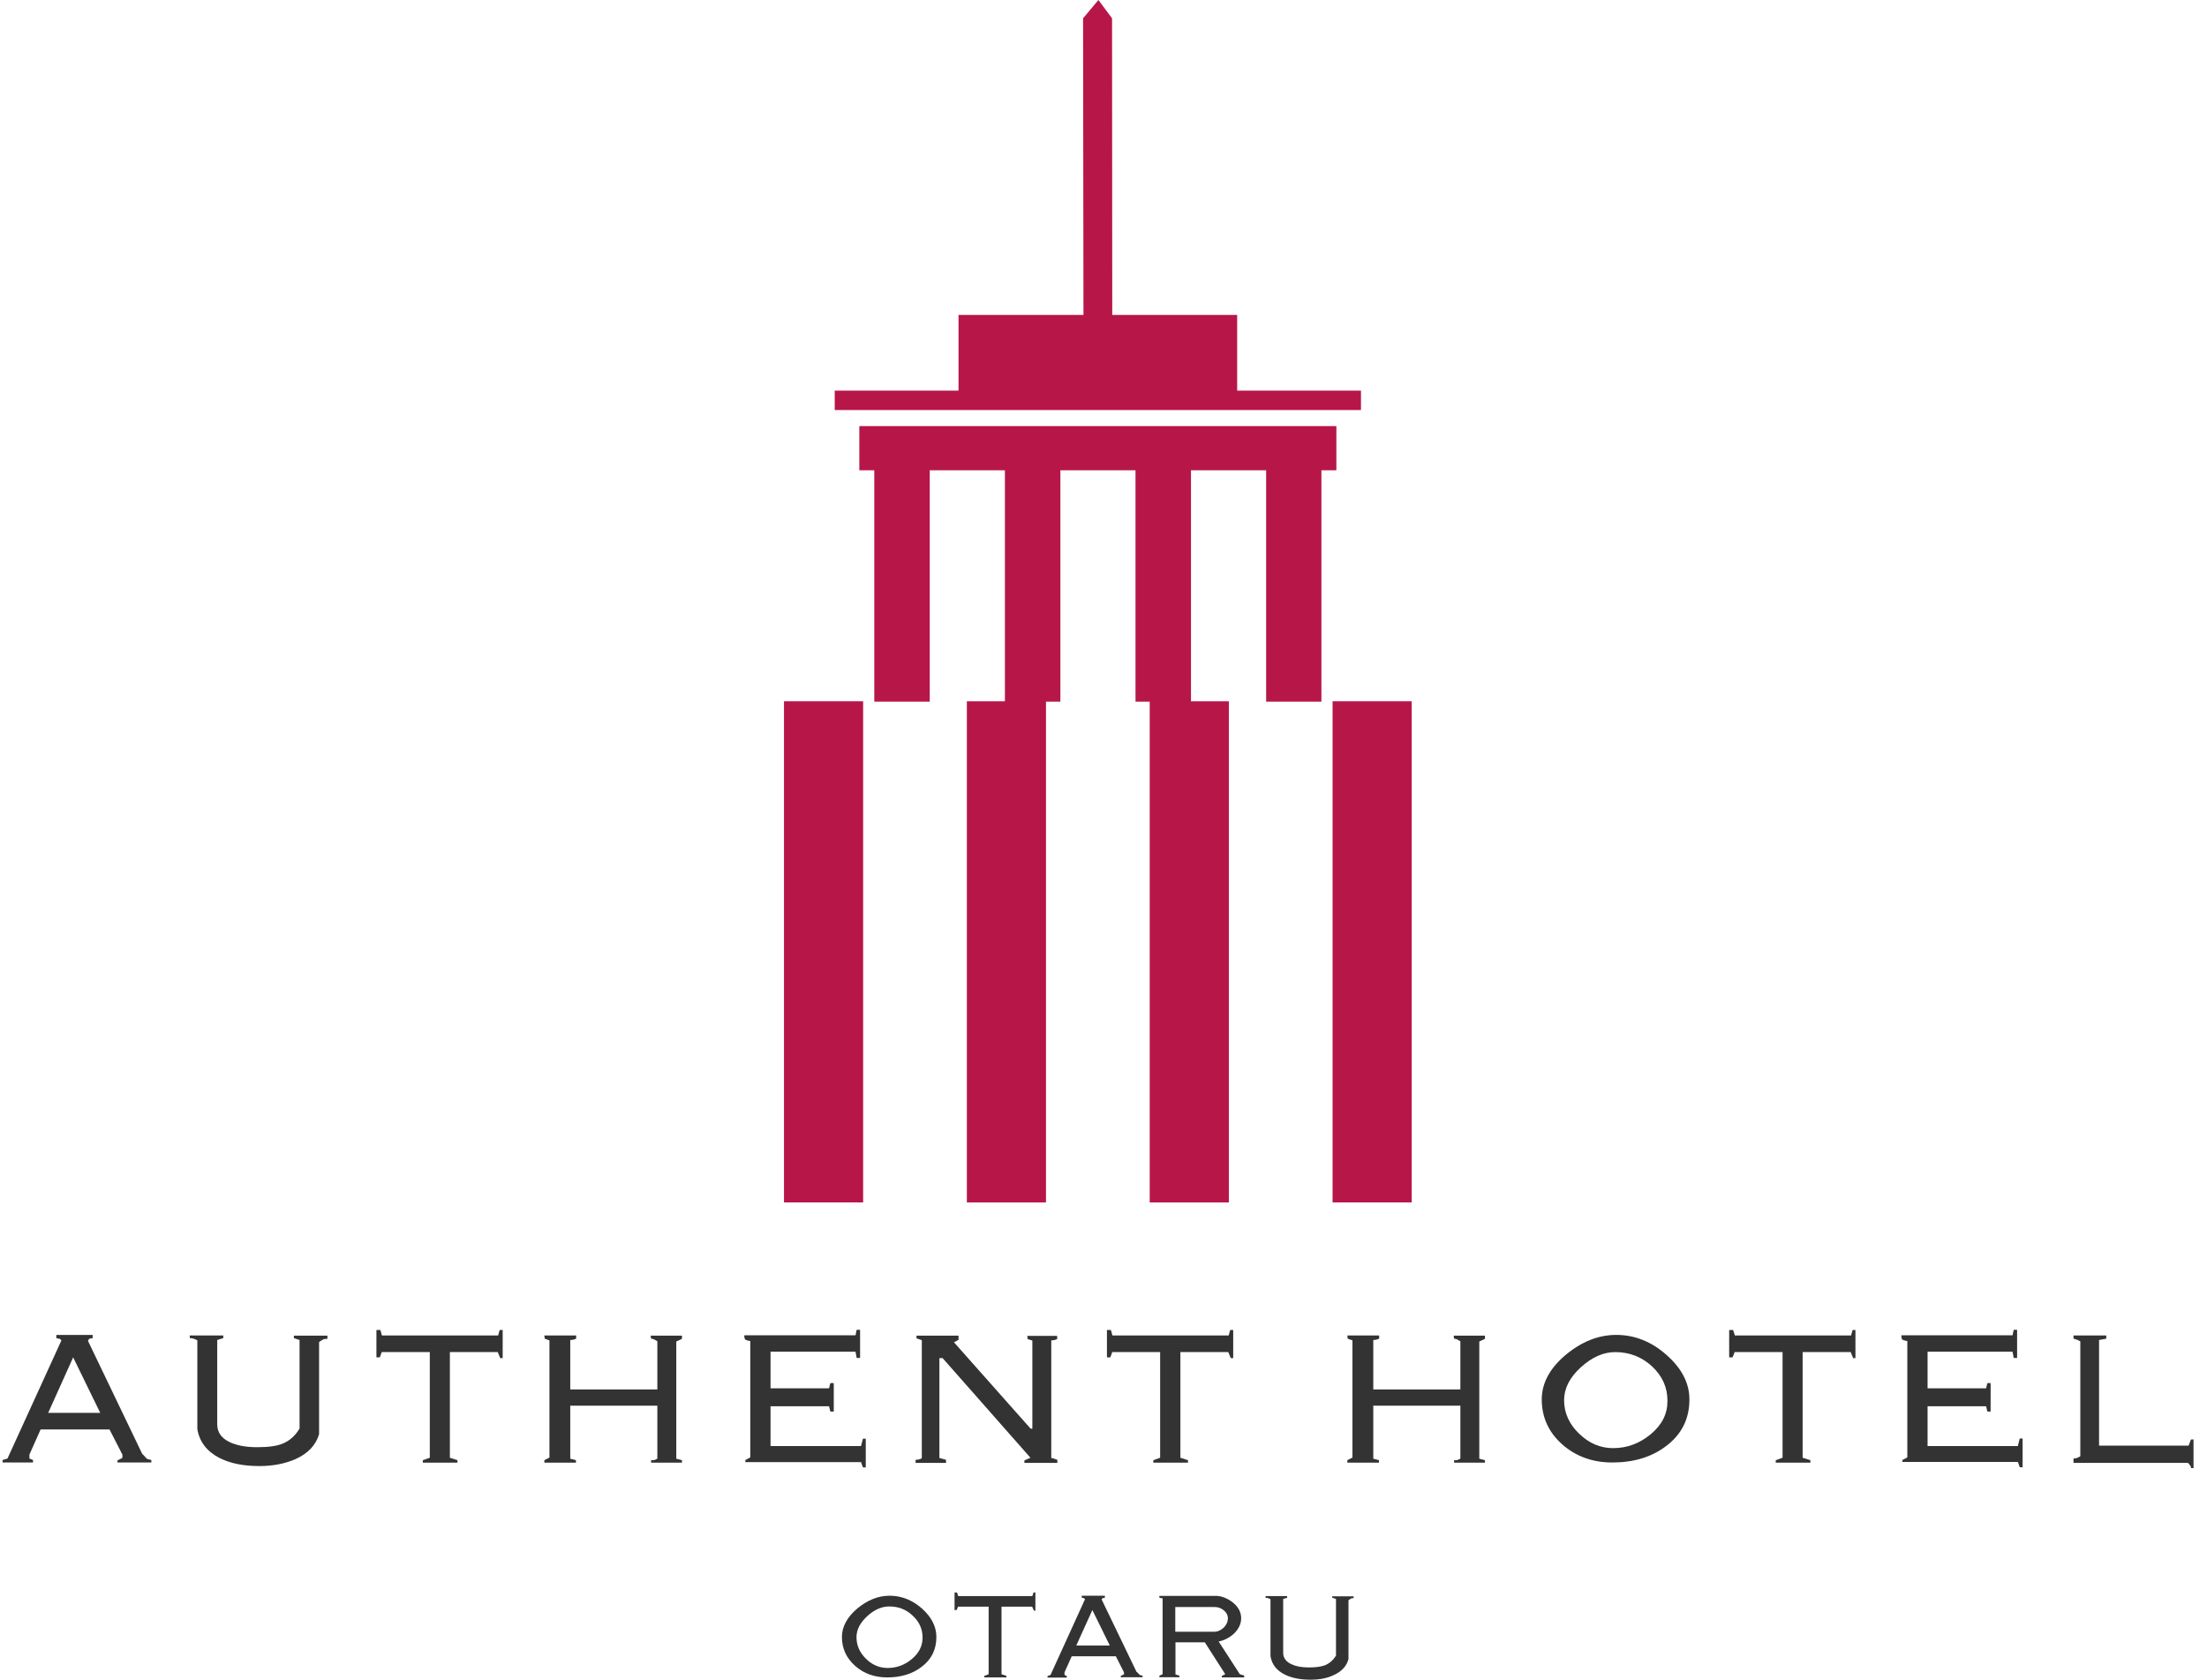
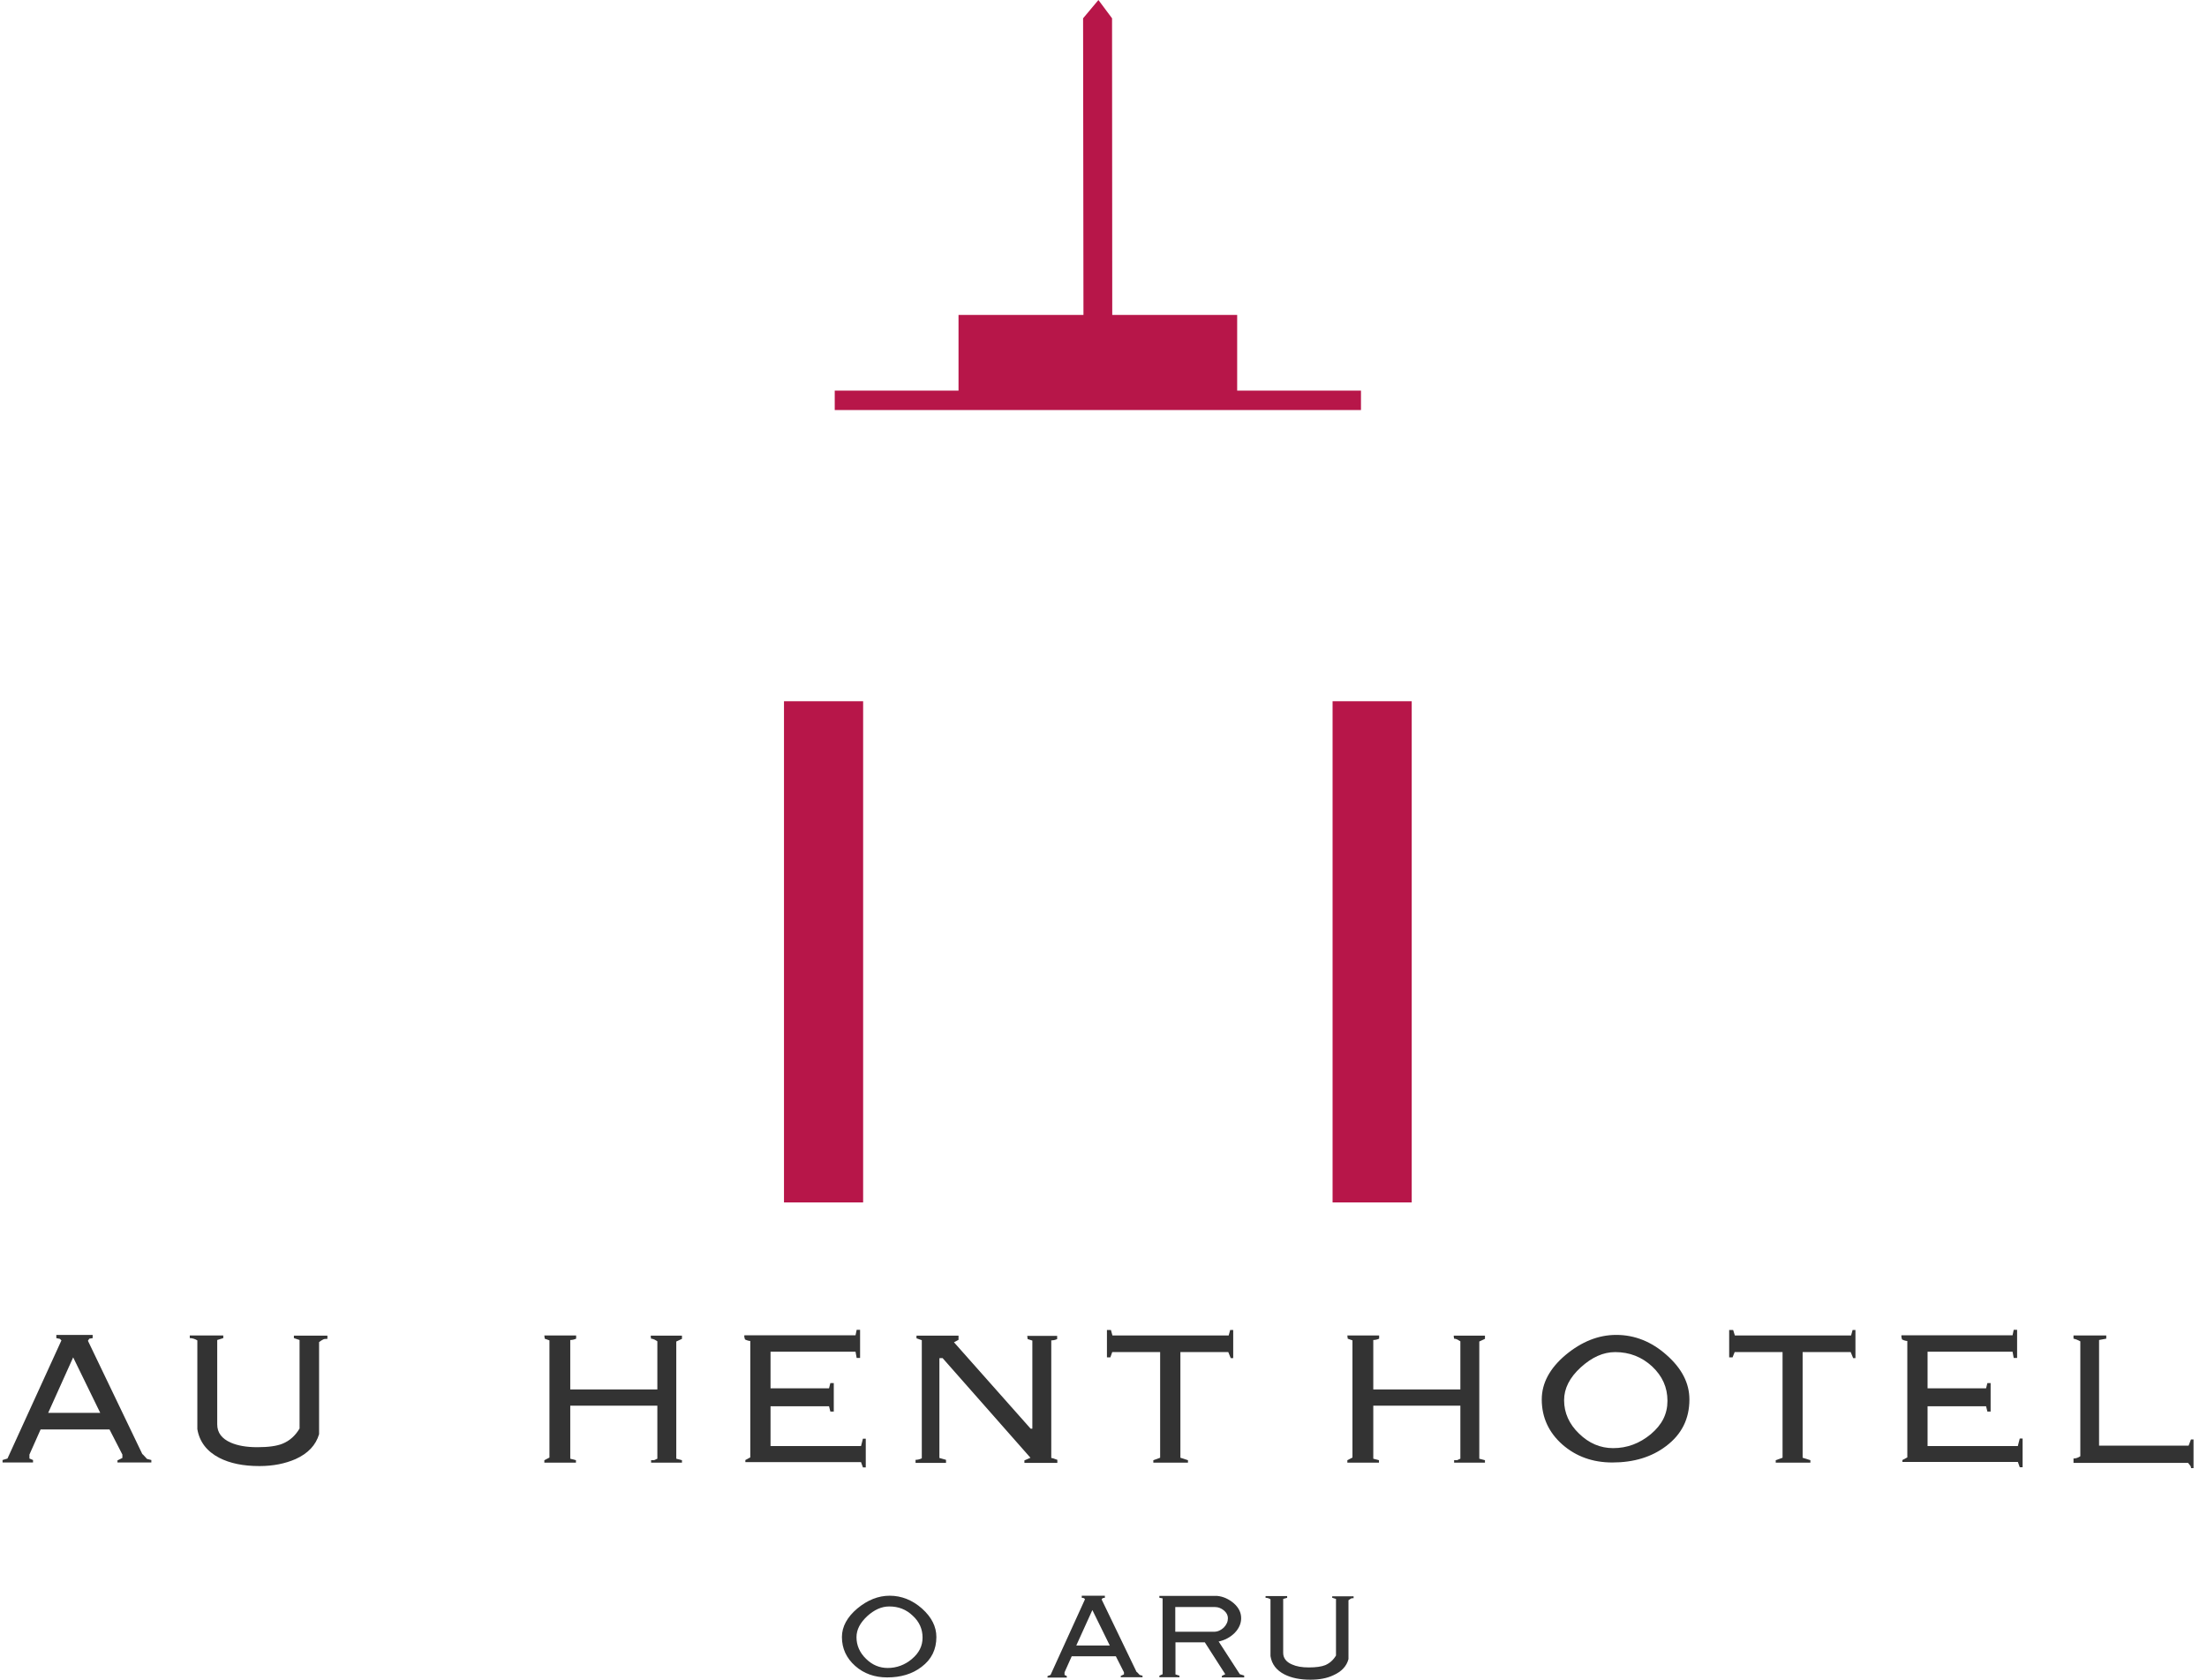
<svg xmlns="http://www.w3.org/2000/svg" width="113" height="86" viewBox="0 0 113 86" fill="none">
  <path d="M44.193 35.903H40.141V61.564H44.193V35.903Z" fill="#B71649" />
  <path d="M72.281 35.903H68.229V61.564H72.281V35.903Z" fill="#B71649" />
-   <path d="M67.657 35.923V24.078H68.423V21.817H43.998V24.078H44.764V35.923H47.604V24.078H51.452V35.904H49.504V61.565H53.555V35.923H54.292V24.078H58.139V35.923H58.866V61.565H62.918V35.904H60.979V24.078H64.827V35.923H67.657Z" fill="#B71649" />
  <path d="M69.683 20H63.344V16.125H56.948L56.938 0.937L56.24 0L55.455 0.937L55.474 16.125H49.077V20H42.739V20.995H69.683V20Z" fill="#B71649" />
  <path d="M7.294 74.463L4.502 68.647L4.57 68.541L4.744 68.512V68.347H2.884V68.512L3.068 68.55L3.145 68.628L0.383 74.676L0.131 74.753V74.879H1.691V74.753L1.507 74.676V74.473L2.079 73.188H5.607L6.266 74.473V74.647L6.014 74.772V74.879H7.749V74.753L7.526 74.695L7.303 74.454L7.294 74.463ZM2.467 72.338L3.746 69.497L5.132 72.338H2.467Z" fill="#333333" />
  <path d="M15.048 68.511L15.338 68.608V73.139C15.116 73.516 14.825 73.767 14.476 73.912C14.175 74.038 13.739 74.096 13.177 74.096C12.615 74.096 12.179 74.018 11.82 73.864C11.355 73.661 11.122 73.352 11.122 72.927V68.608L11.432 68.511V68.376H9.717V68.511C9.843 68.511 9.978 68.55 10.104 68.627V73.168C10.211 73.816 10.589 74.308 11.219 74.637C11.781 74.927 12.46 75.062 13.284 75.062C13.991 75.062 14.602 74.936 15.135 74.704C15.774 74.415 16.172 73.99 16.337 73.429V68.714C16.424 68.647 16.492 68.608 16.55 68.579C16.598 68.55 16.676 68.55 16.763 68.55V68.386H15.048V68.521V68.511Z" fill="#333333" />
-   <path d="M25.505 68.376H19.554L19.477 68.096H19.273V69.496H19.448L19.545 69.226H22.006V74.636L21.648 74.762V74.888H23.422V74.762L23.034 74.636V69.226H25.486L25.612 69.535H25.738V68.096H25.583L25.505 68.376Z" fill="#333333" />
  <path d="M33.347 68.54C33.395 68.54 33.444 68.56 33.512 68.588C33.579 68.627 33.628 68.647 33.657 68.675V71.139H29.198V68.608C29.315 68.608 29.412 68.579 29.499 68.54V68.376H27.871L27.89 68.54L28.132 68.627V74.627L27.871 74.762V74.888H29.489V74.762L29.198 74.685V71.97H33.657V74.685C33.57 74.724 33.512 74.753 33.483 74.762C33.453 74.762 33.415 74.762 33.337 74.762V74.888H34.917V74.762L34.626 74.685V68.685L34.917 68.55V68.386H33.318C33.318 68.386 33.318 68.473 33.337 68.55L33.347 68.54Z" fill="#333333" />
-   <path d="M38.163 74.763V74.86H44.085L44.182 75.13H44.328V73.662H44.182L44.085 74.039H39.452V72H42.447L42.515 72.271H42.69V70.812H42.515L42.447 71.082H39.452V69.208H43.804L43.862 69.527H44.037V68.087H43.862L43.804 68.367H38.115C38.095 68.415 38.115 68.493 38.144 68.58C38.27 68.638 38.357 68.657 38.415 68.657V74.618L38.163 74.754V74.763Z" fill="#333333" />
+   <path d="M38.163 74.763V74.86H44.085L44.182 75.13H44.328V73.662H44.182L44.085 74.039H39.452V72H42.447L42.515 72.271H42.69V70.812H42.515L42.447 71.082H39.452V69.208H43.804L43.862 69.527H44.037V68.087H43.862L43.804 68.367H38.115C38.095 68.415 38.115 68.493 38.144 68.58C38.27 68.638 38.357 68.657 38.415 68.657V74.618L38.163 74.754V74.763" fill="#333333" />
  <path d="M48.118 69.536H48.263L52.76 74.637L52.45 74.772V74.898H54.137V74.743C54.137 74.743 54.049 74.714 54.001 74.695C53.952 74.676 53.904 74.656 53.826 74.647V68.627C53.923 68.627 54.03 68.608 54.127 68.56V68.396H52.596L52.615 68.56L52.857 68.637V73.149H52.77L48.844 68.724L49.077 68.599V68.386H46.925V68.521L47.197 68.618V74.666C47.071 74.724 46.964 74.743 46.877 74.743V74.898H48.437V74.743L48.098 74.647V69.545L48.118 69.536Z" fill="#333333" />
  <path d="M59.051 74.762V74.888H60.825V74.762L60.437 74.636V69.226H62.889L63.015 69.535H63.141V68.096H62.986L62.909 68.376H56.958L56.88 68.096H56.676V69.496H56.851L56.948 69.226H59.4V74.636L59.051 74.762Z" fill="#333333" />
  <path d="M74.461 68.54C74.51 68.54 74.568 68.56 74.626 68.588C74.694 68.627 74.733 68.647 74.772 68.675V71.139H70.313V68.608C70.42 68.608 70.526 68.579 70.613 68.54V68.376H68.985L69.004 68.54L69.247 68.627V74.627L68.985 74.762V74.888H70.604V74.762L70.313 74.685V71.97H74.772V74.685C74.684 74.724 74.626 74.753 74.597 74.762C74.568 74.762 74.519 74.762 74.452 74.762V74.888H76.031V74.762L75.741 74.685V68.685L76.031 68.55V68.386H74.432C74.432 68.386 74.432 68.473 74.452 68.55L74.461 68.54Z" fill="#333333" />
  <path d="M82.749 68.347C81.838 68.347 80.975 68.695 80.161 69.372C79.347 70.058 78.939 70.821 78.939 71.652C78.939 72.57 79.298 73.343 79.996 73.961C80.704 74.579 81.556 74.879 82.555 74.879C83.65 74.879 84.571 74.599 85.307 74.038C86.102 73.439 86.499 72.647 86.499 71.652C86.499 70.821 86.112 70.067 85.336 69.381C84.571 68.695 83.698 68.347 82.758 68.347H82.749ZM84.522 73.43C83.95 73.903 83.311 74.144 82.594 74.144C81.934 74.144 81.353 73.893 80.849 73.401C80.345 72.918 80.083 72.338 80.083 71.69C80.083 71.091 80.364 70.531 80.936 70.009C81.508 69.488 82.09 69.227 82.7 69.227C83.437 69.227 84.067 69.478 84.59 69.961C85.114 70.454 85.375 71.033 85.375 71.719C85.375 72.405 85.094 72.947 84.522 73.43Z" fill="#333333" />
  <path d="M94.777 68.376H88.826L88.739 68.096H88.535V69.496H88.709L88.816 69.226H91.268V74.636L90.919 74.762V74.888H92.693V74.762L92.296 74.636V69.226H94.757L94.883 69.535H95V68.096H94.854L94.777 68.376Z" fill="#333333" />
  <path d="M103.326 74.039H98.693V72H101.688L101.756 72.271H101.921V70.812H101.756L101.688 71.082H98.693V69.208H103.045L103.103 69.527H103.277V68.087H103.103L103.045 68.367H97.355C97.346 68.415 97.355 68.493 97.385 68.58C97.501 68.638 97.598 68.657 97.656 68.657V74.618L97.404 74.754V74.85H103.316L103.413 75.121H103.559V73.652H103.413L103.316 74.029L103.326 74.039Z" fill="#333333" />
  <path d="M112.175 73.709L112.058 74.018H107.474V68.608L107.842 68.54V68.376H106.165V68.54C106.165 68.54 106.262 68.56 106.33 68.588C106.398 68.618 106.456 68.647 106.514 68.675V74.559C106.398 74.637 106.282 74.675 106.165 74.675V74.898H112.029C112.078 74.956 112.116 75.004 112.145 75.043C112.175 75.081 112.184 75.12 112.184 75.168H112.31V73.7H112.184L112.175 73.709Z" fill="#333333" />
  <path d="M45.549 81.7C44.968 81.7 44.415 81.922 43.892 82.357C43.378 82.791 43.107 83.284 43.107 83.816C43.107 84.405 43.339 84.898 43.785 85.294C44.231 85.69 44.783 85.883 45.423 85.883C46.121 85.883 46.712 85.709 47.187 85.342C47.701 84.956 47.943 84.444 47.943 83.816C47.943 83.284 47.701 82.801 47.207 82.357C46.712 81.922 46.16 81.7 45.549 81.7ZM46.683 84.946C46.325 85.245 45.908 85.4 45.452 85.4C45.035 85.4 44.657 85.246 44.338 84.927C44.018 84.617 43.853 84.241 43.853 83.825C43.853 83.439 44.037 83.091 44.396 82.753C44.754 82.424 45.132 82.25 45.53 82.25C46.005 82.25 46.402 82.405 46.732 82.724C47.071 83.033 47.236 83.41 47.236 83.844C47.236 84.279 47.051 84.637 46.693 84.936L46.683 84.946Z" fill="#333333" />
-   <path d="M52.858 81.719H49.059L49.001 81.535H48.874V82.434H48.981L49.049 82.26H50.619V85.719L50.396 85.806V85.883H51.53V85.806L51.278 85.719V82.26H52.848L52.936 82.463H53.013V81.535H52.916L52.858 81.719Z" fill="#333333" />
  <path d="M58.198 85.613L56.405 81.893L56.453 81.825L56.57 81.806V81.7H55.387V81.806L55.503 81.825L55.552 81.883L53.788 85.757L53.633 85.816V85.893H54.621V85.816L54.505 85.757V85.622L54.873 84.801H57.132L57.548 85.622V85.728L57.384 85.806V85.874H58.498V85.796L58.353 85.757L58.208 85.603L58.198 85.613ZM55.106 84.25L55.93 82.434L56.822 84.25H55.116H55.106Z" fill="#333333" />
  <path d="M62.385 84.048C62.705 83.98 62.986 83.835 63.218 83.603C63.441 83.371 63.548 83.12 63.548 82.85C63.548 82.56 63.422 82.309 63.17 82.086C62.918 81.874 62.637 81.739 62.317 81.71H59.361V81.806L59.526 81.835V85.719L59.361 85.796C59.361 85.796 59.361 85.825 59.361 85.845C59.361 85.864 59.361 85.864 59.361 85.874H60.388V85.796L60.185 85.729V84.086H61.687L62.734 85.719L62.559 85.806V85.883H63.703V85.787L63.48 85.719L62.404 84.057L62.385 84.048ZM60.175 83.545V82.28H62.21C62.375 82.28 62.521 82.338 62.666 82.454C62.802 82.569 62.87 82.705 62.87 82.85C62.87 83.023 62.802 83.188 62.656 83.333C62.511 83.468 62.346 83.545 62.162 83.545H60.185H60.175Z" fill="#333333" />
  <path d="M68.219 81.807L68.404 81.865V84.763C68.258 85.005 68.074 85.159 67.851 85.256C67.657 85.333 67.376 85.372 67.018 85.372C66.659 85.372 66.378 85.324 66.145 85.217C65.855 85.092 65.7 84.889 65.7 84.628V81.865L65.903 81.807V81.72H64.798V81.807C64.876 81.807 64.963 81.826 65.05 81.884V84.792C65.118 85.208 65.351 85.517 65.767 85.73C66.126 85.913 66.572 86 67.095 86C67.541 86 67.938 85.932 68.278 85.768C68.685 85.585 68.946 85.314 69.043 84.947V81.932C69.092 81.894 69.14 81.865 69.169 81.845C69.208 81.826 69.247 81.826 69.305 81.826V81.73H68.21V81.817L68.219 81.807Z" fill="#333333" />
</svg>